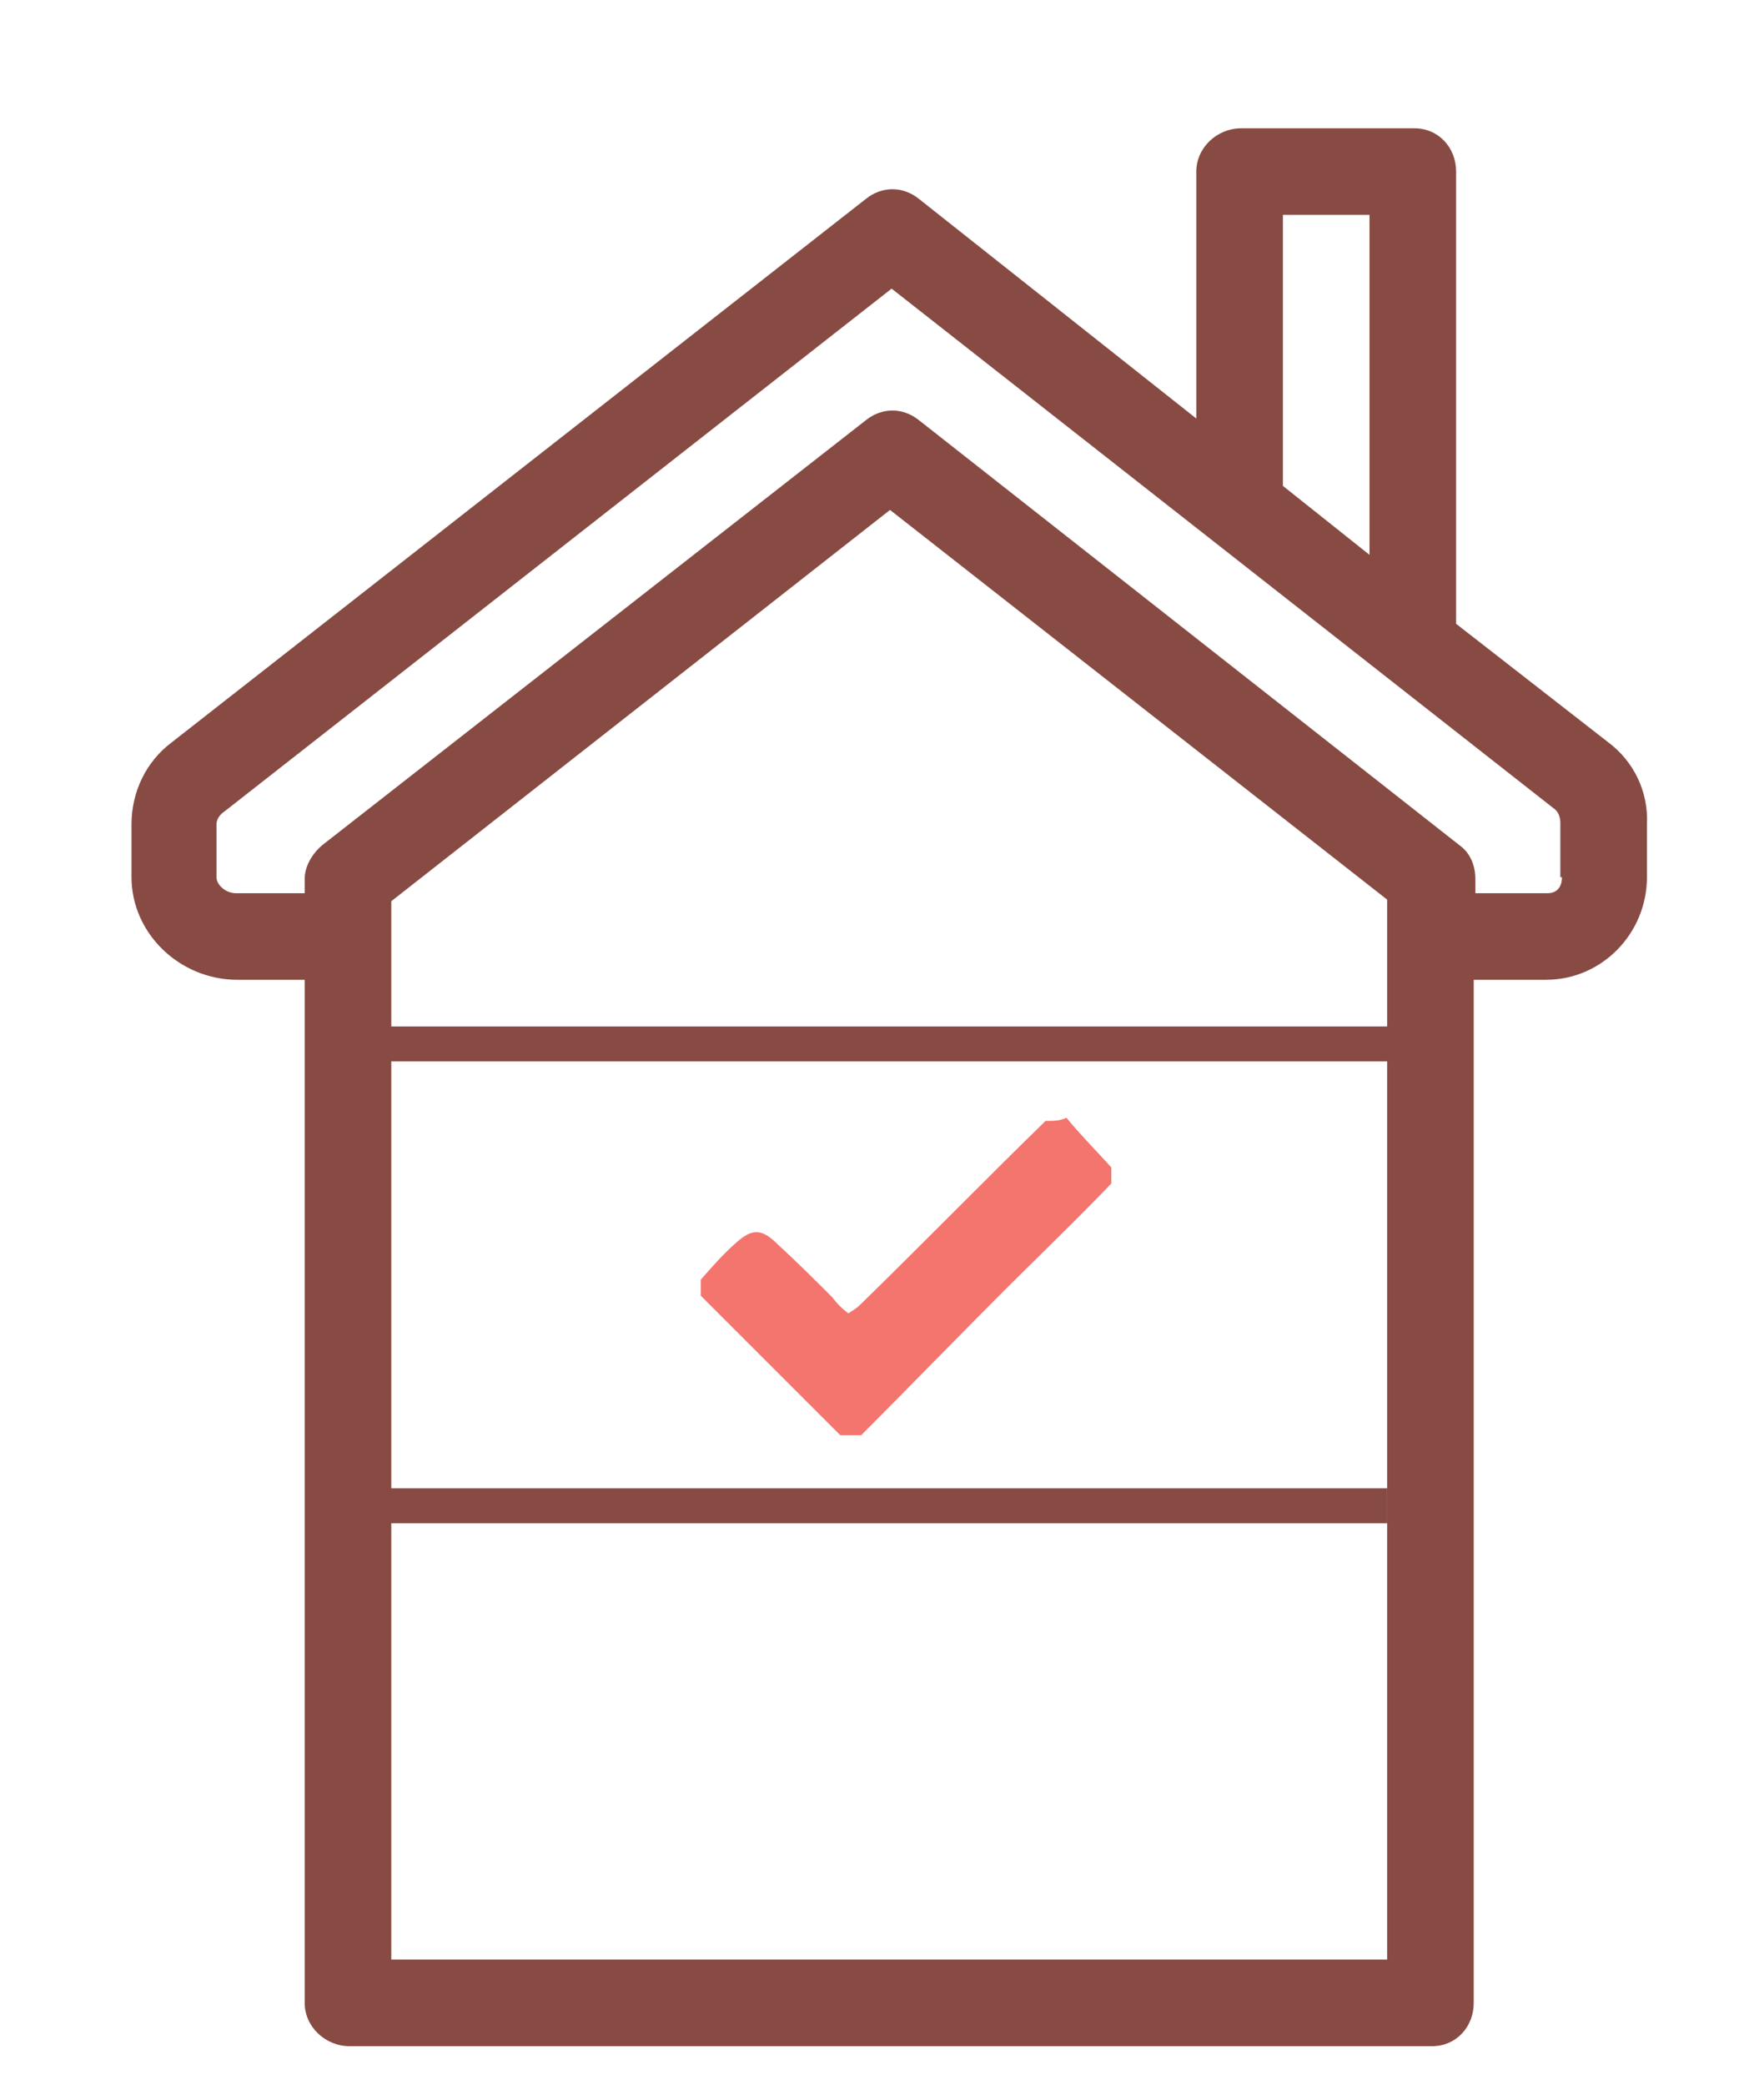
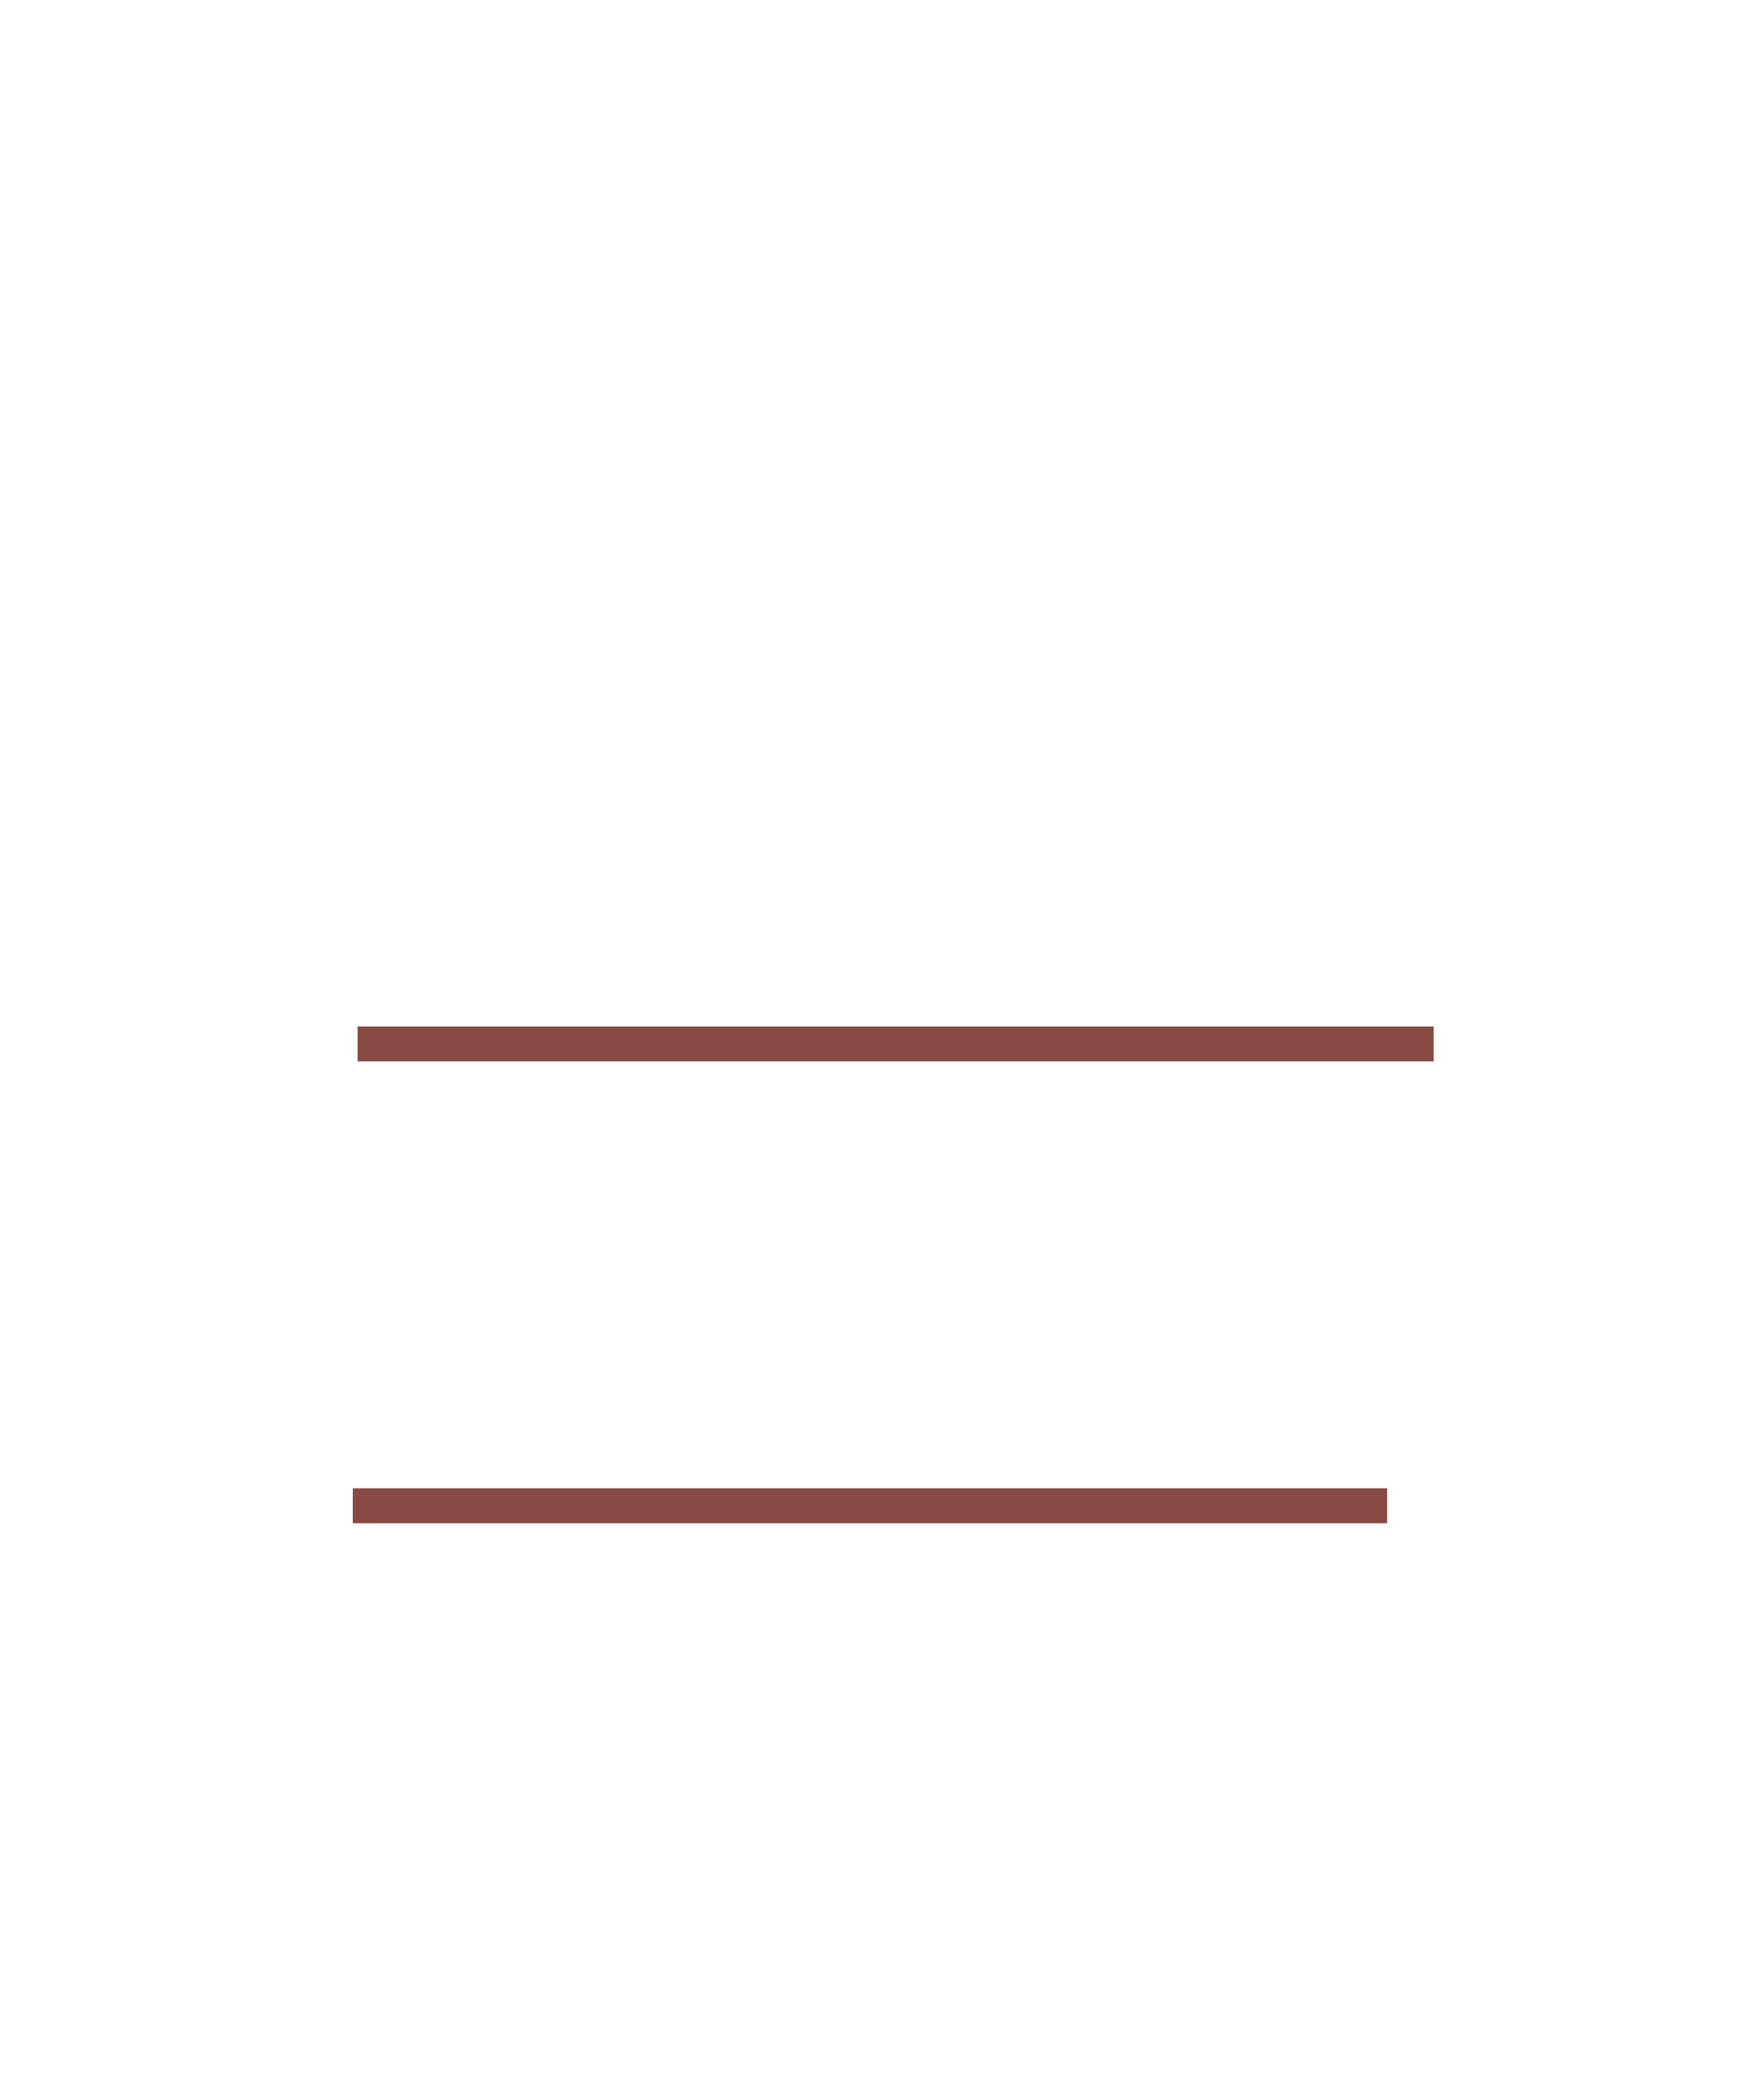
<svg xmlns="http://www.w3.org/2000/svg" version="1.1" id="Layer_1" x="0px" y="0px" viewBox="0 0 110 130" style="enable-background:new 0 0 110 130;" xml:space="preserve">
  <style type="text/css">
	.st0{fill:#874B43;}
	.st1{fill:none;stroke:#874B43;stroke-width:2.178;stroke-miterlimit:10;}
	.st2{fill:#F3756D;}
</style>
-   <path class="st0" d="M100.3,46.3l-9.5-7.4V10.7c0-1.5-1.1-2.7-2.6-2.7H77.4c-1.5,0-2.8,1.2-2.8,2.7v15.4L57.3,12.4  c-1-0.8-2.3-0.8-3.3,0L10.7,46.3c-1.6,1.2-2.5,3.1-2.5,5.1v3.3c0,3.5,3,6.4,6.6,6.4H19v63.8c0,1.5,1.3,2.7,2.8,2.7h67.5  c1.5,0,2.6-1.2,2.6-2.7V61.1h4.5c3.5,0,6.3-2.9,6.3-6.4v-3.3C102.8,49.4,101.9,47.5,100.3,46.3z M80,13.4h5.4v21.2L80,30.3V13.4z   M86.5,122.2H24.4V56.2l31.1-24.4l31,24.3V122.2z M97.4,54.7c0,0.6-0.3,1-0.9,1h-4.5v-0.9c0-0.8-0.3-1.6-1-2.1L57.3,26.2  c-1-0.8-2.3-0.8-3.3,0L20.1,52.7C19.5,53.2,19,54,19,54.8v0.9h-4.3c-0.6,0-1.2-0.5-1.2-1v-3.3c0-0.3,0.2-0.6,0.5-0.8L55.6,18  L97,50.5c0.2,0.2,0.3,0.5,0.3,0.8V54.7z" />
  <line class="st1" x1="22" y1="93.9" x2="86.5" y2="93.9" />
  <line class="st1" x1="22.3" y1="65.1" x2="89.4" y2="65.1" />
-   <path class="st2" d="M65.2,69.9c-3.9,3.8-7.7,7.7-11.6,11.5c-0.2,0.2-0.4,0.3-0.7,0.5c-0.4-0.3-0.7-0.6-1-1  c-1.1-1.1-2.2-2.2-3.4-3.3c-1-1-1.6-1-2.6-0.1c-0.8,0.7-1.5,1.5-2.2,2.3c0,0.3,0,0.7,0,1c2.9,2.9,5.8,5.8,8.7,8.7c0.4,0,0.9,0,1.3,0  c3-3,5.9-6,8.9-9c2.2-2.2,4.5-4.4,6.7-6.7c0-0.3,0-0.7,0-1c-0.9-1-1.9-2-2.8-3.1C66.1,69.9,65.7,69.9,65.2,69.9z" />
</svg>